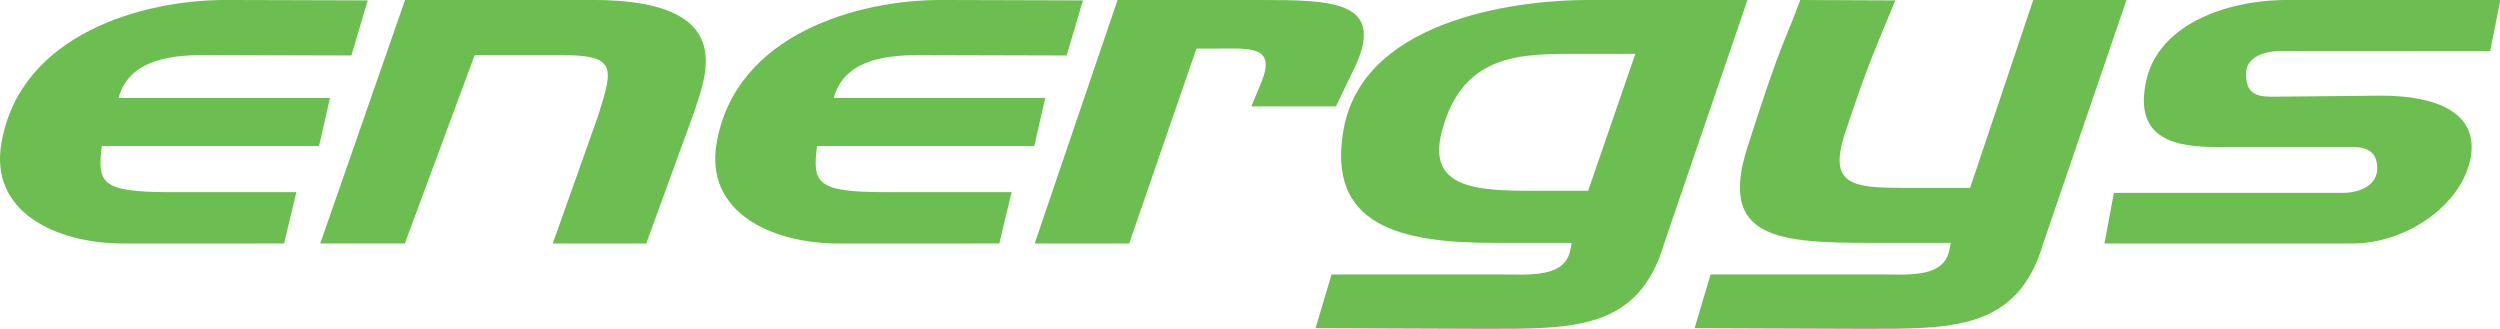
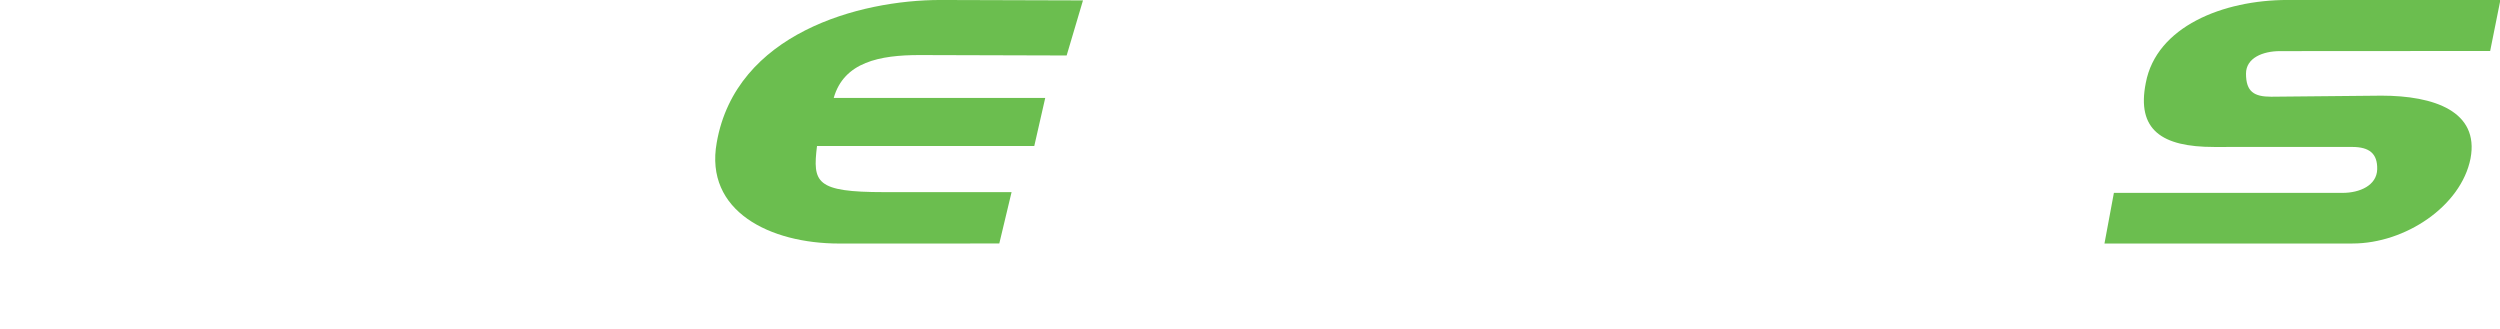
<svg xmlns="http://www.w3.org/2000/svg" version="1.1" id="Ebene_1" x="0px" y="0px" width="312.1px" height="41.049px" viewBox="0 0 312.1 41.049" xml:space="preserve">
  <g>
-     <path fill="#6BBE4F" d="M15.465,30.403c-8.597,0-16.832-4.018-15.274-12.607C2.574,4.174,17.957-0.003,28.124-0.003l17.785,0.052   l-2.036,6.876L25.5,6.874c-4.939,0-9.435,0.865-10.707,5.355h26.403l-1.365,5.996H12.705c-0.549,4.569-0.179,5.76,8.387,5.76   h15.905l-1.532,6.412L15.465,30.403L15.465,30.403z" />
    <path fill="#6BBE4F" d="M104.753,30.403c-8.597,0-16.832-4.018-15.276-12.607c2.384-13.621,17.771-17.798,27.936-17.798   l17.786,0.052l-2.038,6.876l-18.371-0.052c-4.94,0-9.437,0.865-10.709,5.355h26.404l-1.365,5.996h-27.125   c-0.553,4.569-0.183,5.76,8.383,5.76h15.907l-1.533,6.412L104.753,30.403L104.753,30.403z" />
-     <path fill="#6BBE4F" d="M69.006,30.399l5.668-15.963c1.945-6.141,2.273-7.565-4.754-7.565L59.262,6.877l-8.723,23.521H39.98   L50.57,0l23.423-0.005c18.19,0,14.153,9.34,12.702,13.89L80.68,30.399H69.006L69.006,30.399z" />
-     <path fill="#6BBE4F" d="M129.17,30.399L139.516,0H157.4c8.825,0,15.433,0.131,11.891,8.057l-2.514,5.227h-10.561l1.237-2.969   c1.889-4.578-1.293-4.261-5.313-4.252h-2.777l-8.394,24.336H129.17L129.17,30.399z" />
-     <path fill="#6BBE4F" d="M204.156,6.721h-6.858c-7.168,0-14.7-0.238-17.297,9.685c-1.848,7.044,4.155,7.416,11.329,7.416h6.933   L204.156,6.721L204.156,6.721z M164.236,40.967l1.997-6.705h21.114c3.626,0,8.084,0.469,8.715-3.154l0.156-0.787h-9.609   c-11.899,0-20.96-2.164-18.893-14.075C170.231,1.752,191.124,0,197.981,0h20.172l-10.38,30.34   c-3.192,10.92-11.391,10.709-22.496,10.709L164.236,40.967L164.236,40.967z" />
-     <path fill="#6BBE4F" d="M253.83,0h11.642l-10.378,30.34c-3.193,10.92-11.388,10.709-22.5,10.709l-21.038-0.082l1.998-6.705h21.117   c3.624,0,8.081,0.469,8.713-3.154l0.158-0.787h-9.614c-11.899,0-19.467-0.438-15.774-11.949c4.49-14.016,4.625-12.985,6.595-18.372   l11.864,0.052c-1.988,4.917-3.149,7.071-6.301,16.639c-2.275,6.917,1.533,6.764,8.702,6.764h6.934L253.83,0L253.83,0z" />
-     <path fill="#6BBE4F" d="M262.722,30.399l1.176-6.32h28.549c2.147,0,4.268-0.93,4.322-2.938c0.05-1.971-0.979-2.796-3.126-2.796   l-17.245,0.003c-6.516,0-9.692-2.126-8.516-8.007c1.318-6.999,9.615-10.344,17.704-10.344L312.1,0v0.239l-1.228,6.126L284.64,6.381   c-2.144,0-4.249,0.847-4.249,2.814c0,2.248,0.994,2.879,3.141,2.879l13.765-0.132c6.584,0,12.236,1.964,11.123,7.846   c-1.177,5.945-8.146,10.611-14.727,10.611H262.722L262.722,30.399z" />
+     <path fill="#6BBE4F" d="M262.722,30.399l1.176-6.32h28.549c2.147,0,4.268-0.93,4.322-2.938c0.05-1.971-0.979-2.796-3.126-2.796   l-17.245,0.003c-6.516,0-9.692-2.126-8.516-8.007c1.318-6.999,9.615-10.344,17.704-10.344L312.1,0v0.239l-1.228,6.126L284.64,6.381   c-2.144,0-4.249,0.847-4.249,2.814c0,2.248,0.994,2.879,3.141,2.879l13.765-0.132c6.584,0,12.236,1.964,11.123,7.846   c-1.177,5.945-8.146,10.611-14.727,10.611H262.722L262.722,30.399" />
  </g>
</svg>